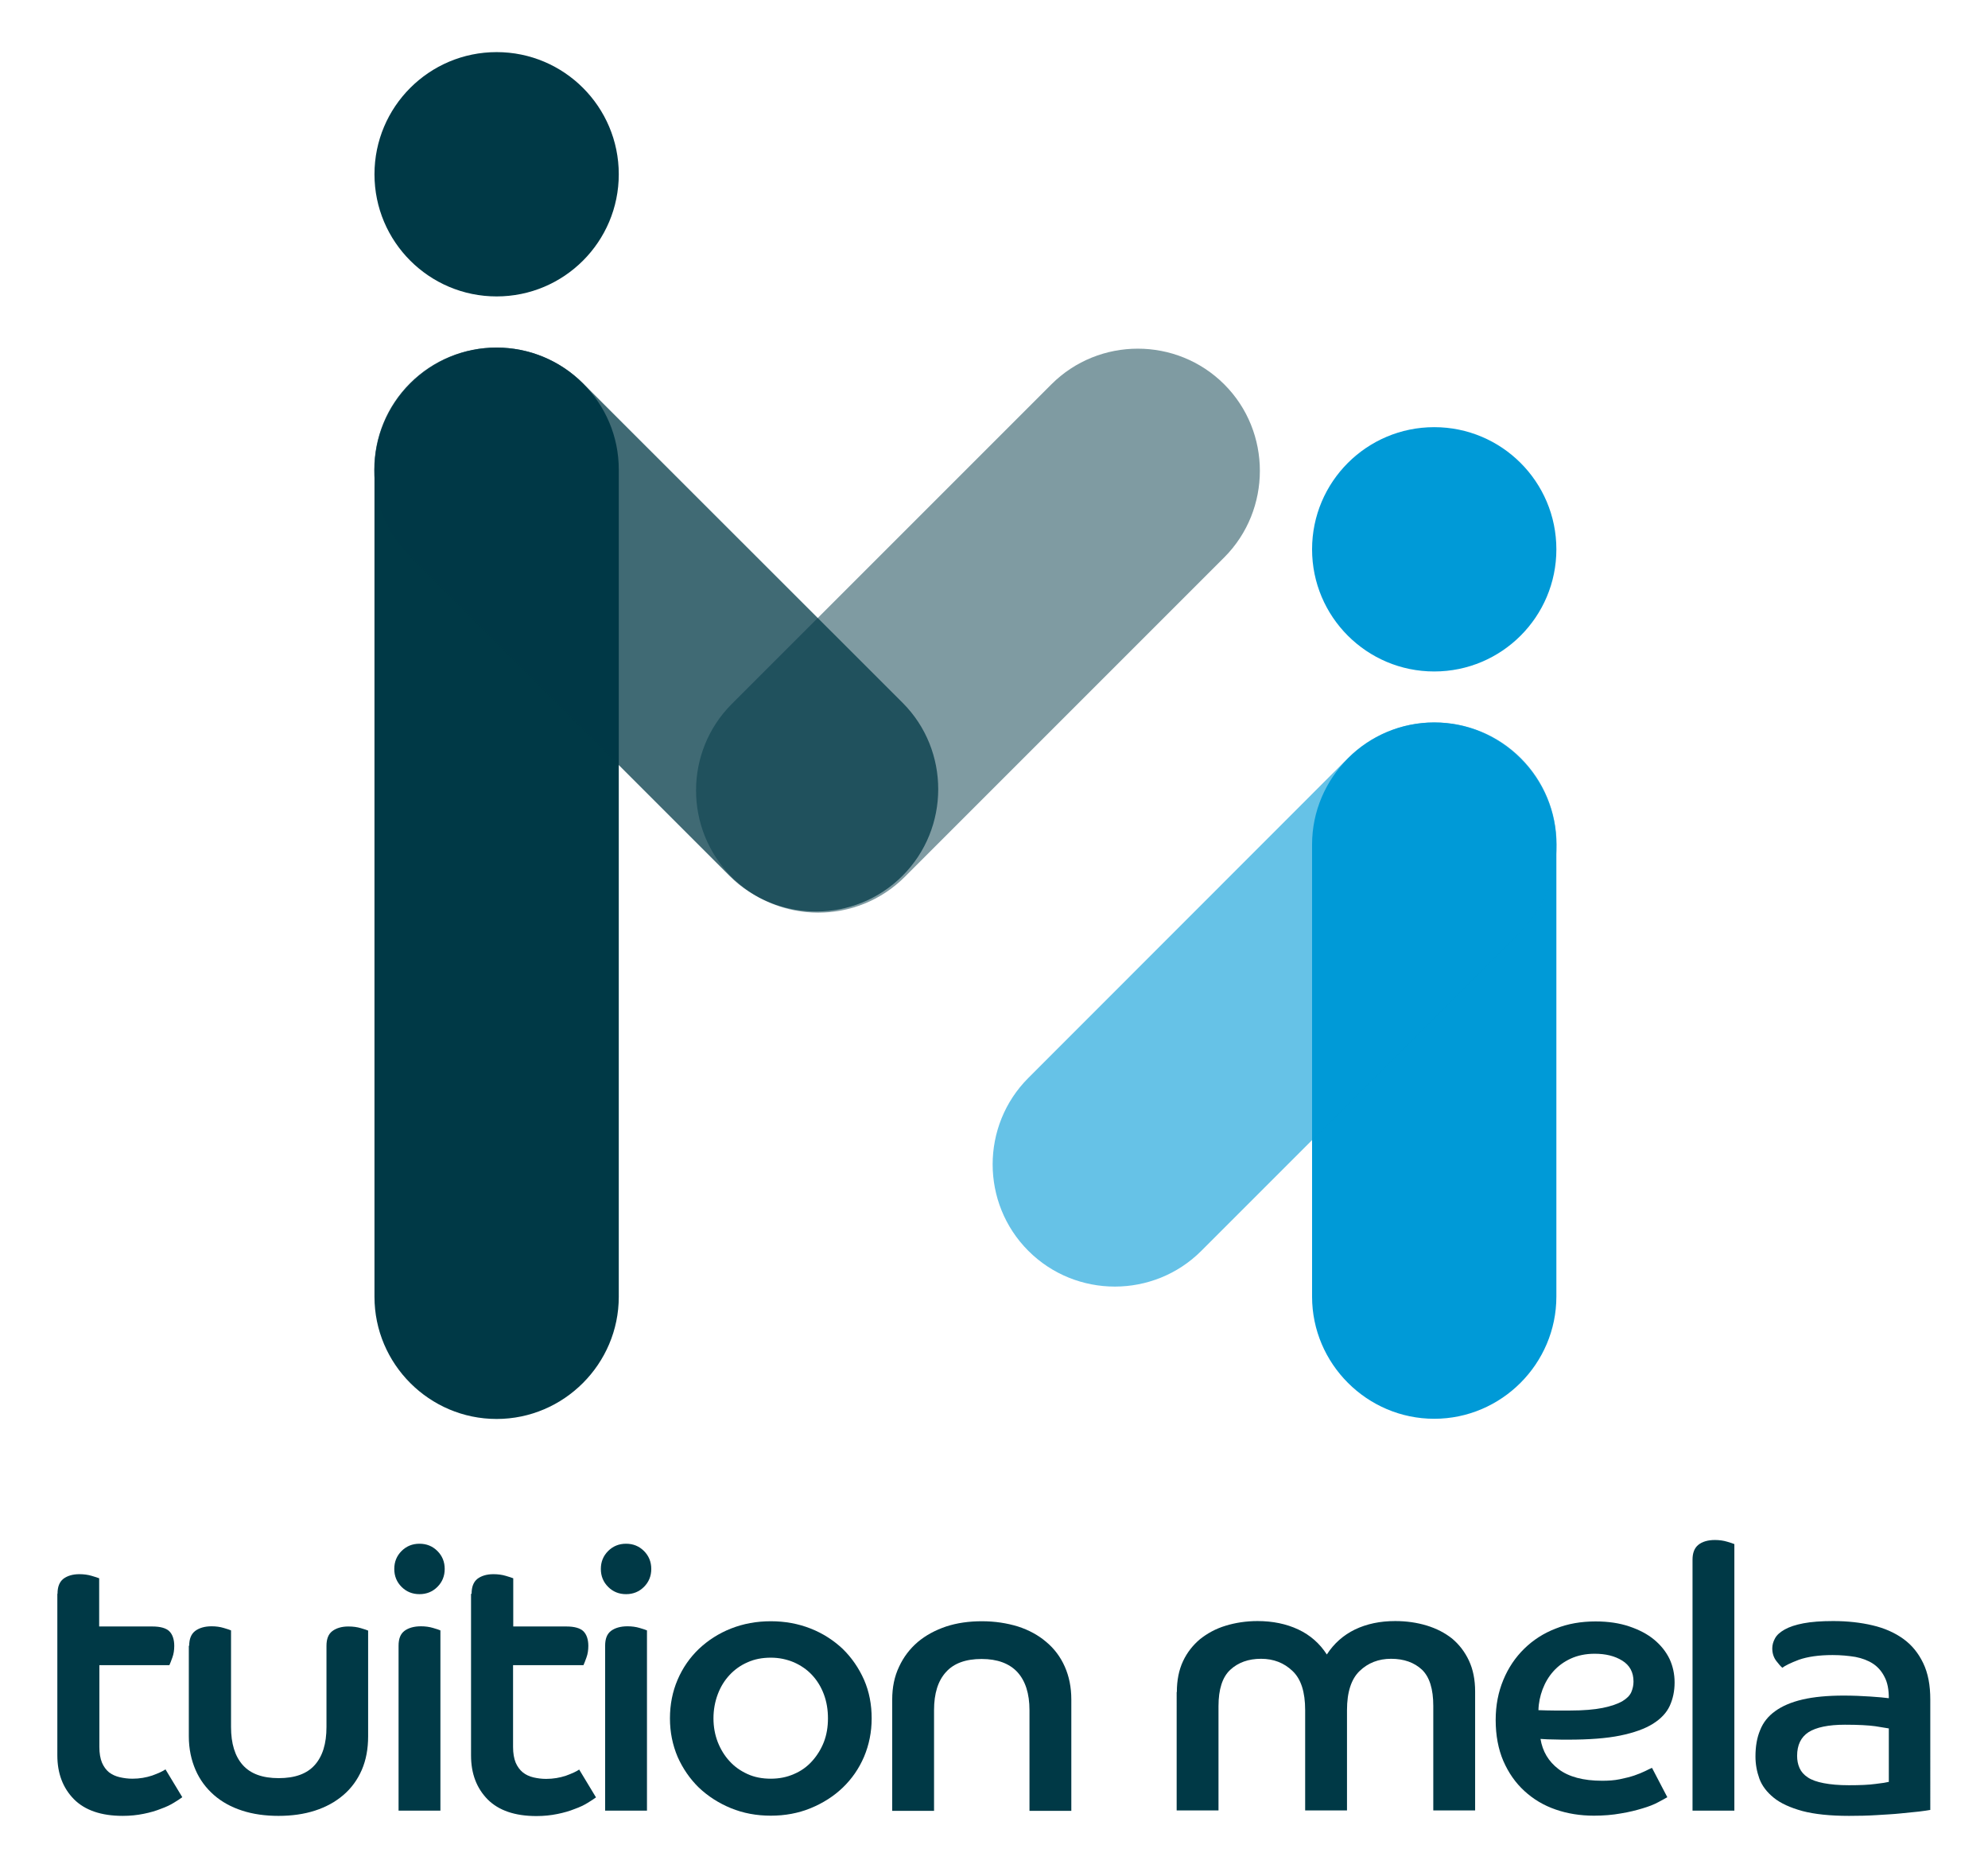
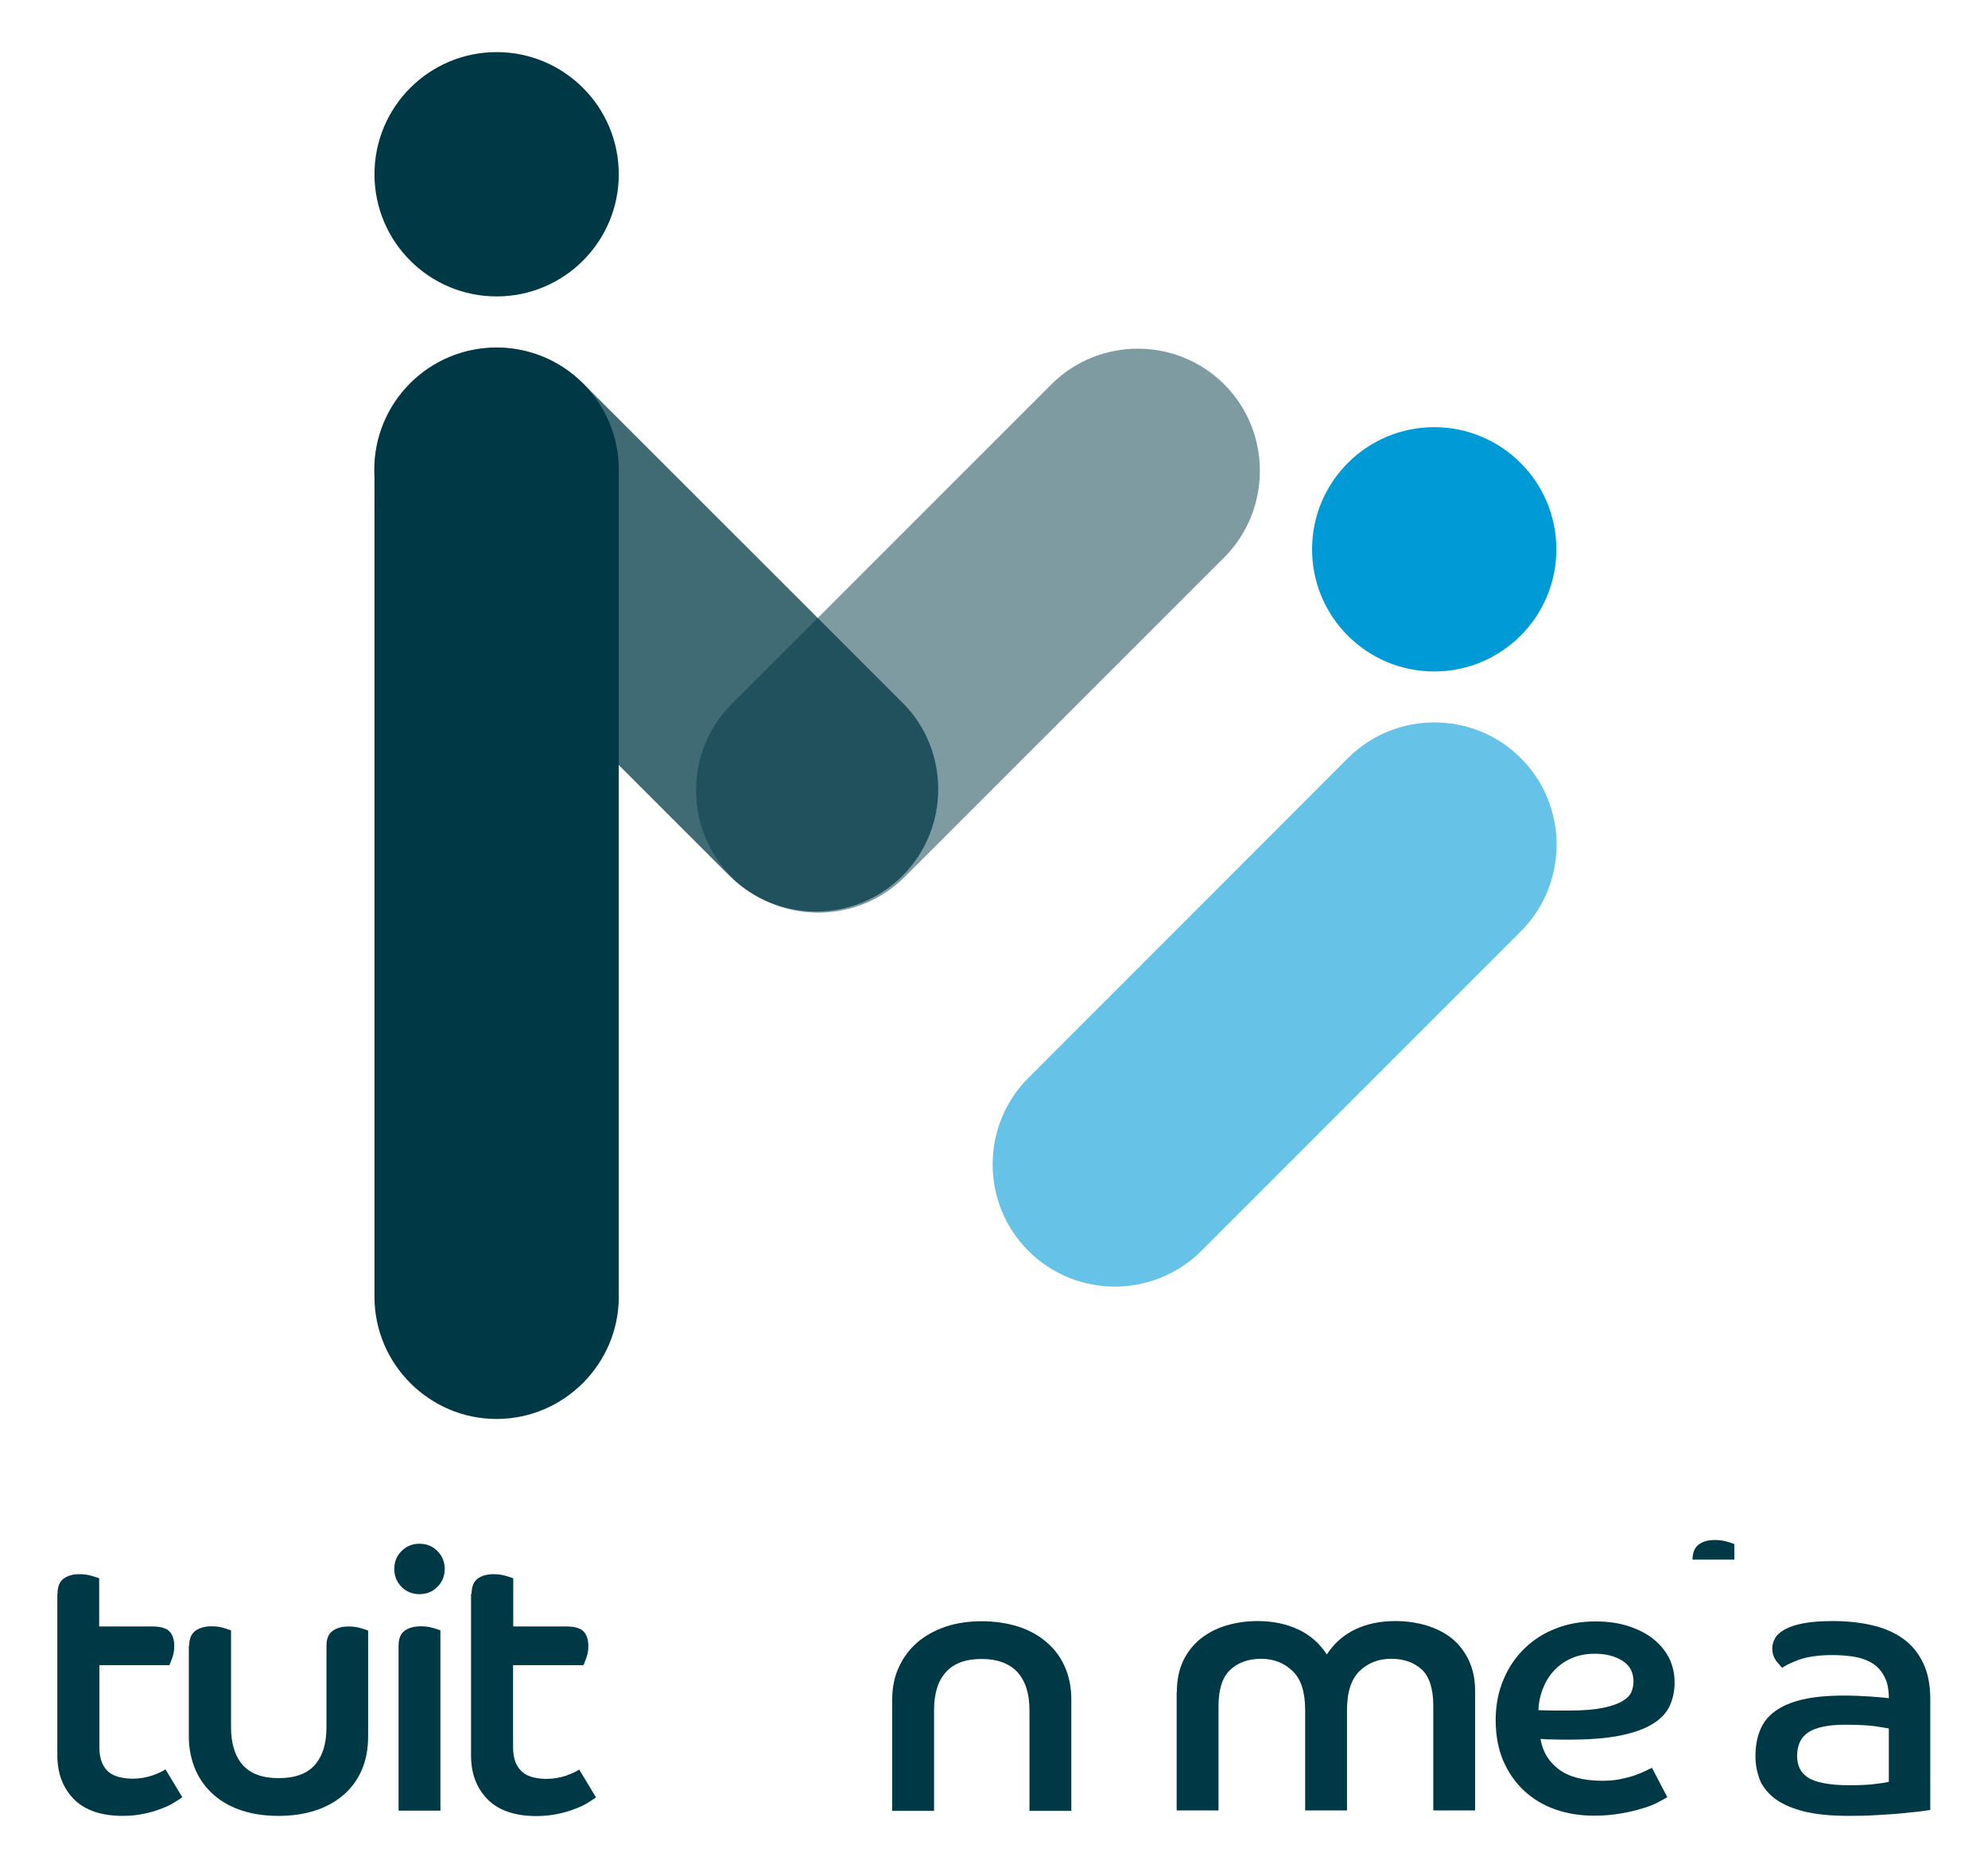
<svg xmlns="http://www.w3.org/2000/svg" version="1.1" id="Layer_1" x="0px" y="0px" viewBox="0 0 106.44 100" style="enable-background:new 0 0 106.44 100;" xml:space="preserve">
  <style type="text/css">
	.st0{fill:#003946;}
	.st1{fill:#009AD7;}
	.st2{opacity:0.6;fill:#009AD7;}
	.st3{opacity:0.75;fill:#003946;}
	.st4{opacity:0.5;fill:#003946;}
</style>
  <g>
    <g>
      <path class="st0" d="M26.59,18.61c-3.6,0-6.54,2.94-6.54,6.54v44.28c0,3.6,2.94,6.54,6.54,6.54c3.6,0,6.54-2.95,6.54-6.54V25.15    C33.14,21.55,30.19,18.61,26.59,18.61z" />
      <circle class="st0" cx="26.59" cy="9.33" r="6.54" />
      <circle class="st1" cx="76.79" cy="29.41" r="6.54" />
-       <path class="st1" d="M76.79,38.68c-3.6,0-6.54,2.95-6.54,6.54v24.2c0,3.6,2.95,6.54,6.54,6.54c3.6,0,6.54-2.95,6.54-6.54v-24.2    C83.34,41.63,80.39,38.68,76.79,38.68z" />
      <path class="st2" d="M81.43,40.59c-2.55-2.55-6.71-2.55-9.26,0L55.06,57.71c-2.55,2.55-2.55,6.71,0,9.26v0    c2.55,2.55,6.71,2.55,9.26,0l17.11-17.11C83.98,47.3,83.98,43.14,81.43,40.59z" />
      <path class="st3" d="M48.33,37.63L31.21,20.52c-2.55-2.55-6.71-2.55-9.26,0s-2.55,6.71,0,9.26l17.11,17.11    c2.55,2.55,6.71,2.55,9.26,0C50.87,44.34,50.87,40.17,48.33,37.63z" />
      <path class="st4" d="M65.55,20.58c-2.55-2.55-6.71-2.55-9.26,0L39.18,37.69c-2.55,2.55-2.55,6.71,0,9.26    c2.55,2.55,6.71,2.55,9.26,0l17.11-17.11C68.09,27.29,68.09,23.12,65.55,20.58z" />
    </g>
    <g>
      <path class="st0" d="M3.08,85.33c0-0.37,0.1-0.63,0.31-0.8c0.21-0.16,0.5-0.25,0.86-0.25c0.24,0,0.46,0.03,0.66,0.09    c0.2,0.06,0.33,0.1,0.4,0.13v2.58h2.85c0.43,0,0.74,0.09,0.91,0.26s0.26,0.44,0.26,0.78c0,0.22-0.03,0.43-0.1,0.62    c-0.07,0.19-0.12,0.33-0.16,0.41H5.32v4.38c0,0.34,0.05,0.62,0.14,0.84c0.09,0.21,0.22,0.39,0.38,0.52    C6,95.01,6.19,95.1,6.41,95.15c0.22,0.05,0.44,0.08,0.68,0.08c0.38,0,0.73-0.06,1.06-0.17c0.33-0.12,0.57-0.23,0.71-0.33l0.9,1.49    c-0.1,0.08-0.25,0.17-0.44,0.29c-0.19,0.12-0.42,0.23-0.7,0.33c-0.27,0.11-0.58,0.2-0.93,0.27c-0.34,0.07-0.71,0.11-1.12,0.11    c-1.15,0-2.02-0.3-2.61-0.89c-0.59-0.6-0.89-1.38-0.89-2.35V85.33z" />
      <path class="st0" d="M10.13,88.11c0-0.37,0.11-0.63,0.32-0.79c0.21-0.16,0.51-0.25,0.88-0.25c0.24,0,0.45,0.03,0.65,0.09    c0.2,0.06,0.33,0.1,0.39,0.13v5.17c0,0.89,0.21,1.57,0.63,2.04c0.42,0.47,1.06,0.7,1.92,0.7c0.87,0,1.51-0.23,1.93-0.7    c0.42-0.47,0.63-1.14,0.63-2.04v-4.34c0-0.37,0.1-0.63,0.31-0.79c0.21-0.16,0.5-0.25,0.86-0.25c0.25,0,0.47,0.03,0.67,0.09    c0.2,0.06,0.33,0.1,0.39,0.13v5.66c0,0.67-0.11,1.27-0.34,1.8c-0.23,0.53-0.56,0.98-0.98,1.34c-0.43,0.37-0.94,0.65-1.53,0.84    c-0.59,0.19-1.24,0.28-1.95,0.28c-0.7,0-1.36-0.09-1.94-0.28c-0.59-0.19-1.1-0.47-1.52-0.84c-0.42-0.37-0.75-0.81-0.98-1.34    s-0.36-1.13-0.36-1.8V88.11z" />
      <path class="st0" d="M22.46,82.65c0.38,0,0.7,0.13,0.96,0.39c0.26,0.26,0.39,0.58,0.39,0.96s-0.13,0.7-0.39,0.96    c-0.26,0.26-0.58,0.39-0.96,0.39c-0.38,0-0.7-0.13-0.96-0.39c-0.26-0.26-0.39-0.58-0.39-0.96s0.13-0.7,0.39-0.96    C21.76,82.78,22.08,82.65,22.46,82.65z M21.34,88.11c0-0.37,0.1-0.63,0.31-0.79c0.21-0.16,0.51-0.25,0.89-0.25    c0.23,0,0.45,0.03,0.65,0.09c0.2,0.06,0.33,0.1,0.39,0.13v9.65h-2.24V88.11z" />
      <path class="st0" d="M25.25,85.33c0-0.37,0.1-0.63,0.31-0.8c0.21-0.16,0.5-0.25,0.86-0.25c0.24,0,0.46,0.03,0.66,0.09    c0.2,0.06,0.33,0.1,0.4,0.13v2.58h2.85c0.43,0,0.74,0.09,0.91,0.26s0.26,0.44,0.26,0.78c0,0.22-0.03,0.43-0.1,0.62    c-0.07,0.19-0.12,0.33-0.16,0.41h-3.77v4.38c0,0.34,0.05,0.62,0.14,0.84c0.09,0.21,0.22,0.39,0.38,0.52    c0.16,0.13,0.36,0.22,0.57,0.27c0.22,0.05,0.44,0.08,0.68,0.08c0.38,0,0.73-0.06,1.06-0.17c0.33-0.12,0.57-0.23,0.71-0.33    l0.9,1.49c-0.1,0.08-0.25,0.17-0.44,0.29c-0.19,0.12-0.42,0.23-0.7,0.33c-0.27,0.11-0.58,0.2-0.93,0.27    c-0.34,0.07-0.71,0.11-1.12,0.11c-1.15,0-2.02-0.3-2.61-0.89c-0.59-0.6-0.89-1.38-0.89-2.35V85.33z" />
-       <path class="st0" d="M33.52,82.65c0.38,0,0.7,0.13,0.96,0.39c0.26,0.26,0.39,0.58,0.39,0.96s-0.13,0.7-0.39,0.96    c-0.26,0.26-0.58,0.39-0.96,0.39s-0.7-0.13-0.96-0.39c-0.26-0.26-0.39-0.58-0.39-0.96s0.13-0.7,0.39-0.96    C32.82,82.78,33.14,82.65,33.52,82.65z M32.4,88.11c0-0.37,0.1-0.63,0.31-0.79c0.21-0.16,0.51-0.25,0.89-0.25    c0.23,0,0.45,0.03,0.65,0.09c0.2,0.06,0.33,0.1,0.39,0.13v9.65H32.4V88.11z" />
-       <path class="st0" d="M41.27,86.8c0.76,0,1.47,0.13,2.13,0.39c0.66,0.26,1.23,0.63,1.72,1.09c0.48,0.47,0.86,1.02,1.14,1.65    c0.28,0.64,0.41,1.33,0.41,2.07c0,0.74-0.14,1.42-0.41,2.06c-0.27,0.63-0.65,1.18-1.14,1.65c-0.48,0.46-1.06,0.83-1.72,1.1    c-0.66,0.27-1.37,0.4-2.13,0.4c-0.76,0-1.47-0.13-2.13-0.4c-0.66-0.27-1.23-0.64-1.72-1.1c-0.48-0.47-0.86-1.02-1.14-1.65    c-0.27-0.64-0.41-1.32-0.41-2.06c0-0.75,0.14-1.44,0.41-2.07c0.27-0.63,0.65-1.18,1.14-1.65c0.49-0.46,1.06-0.83,1.72-1.09    C39.8,86.93,40.51,86.8,41.27,86.8z M41.27,95.23c0.44,0,0.86-0.08,1.24-0.25c0.38-0.16,0.7-0.39,0.97-0.69    c0.27-0.3,0.48-0.64,0.63-1.02c0.15-0.39,0.22-0.81,0.22-1.27s-0.07-0.89-0.22-1.29c-0.15-0.4-0.36-0.74-0.63-1.03    c-0.27-0.29-0.59-0.51-0.97-0.68c-0.38-0.16-0.79-0.25-1.24-0.25c-0.46,0-0.88,0.08-1.25,0.25c-0.37,0.16-0.69,0.39-0.96,0.68    c-0.27,0.29-0.48,0.63-0.63,1.03c-0.15,0.4-0.23,0.83-0.23,1.29s0.08,0.88,0.23,1.27c0.15,0.38,0.36,0.73,0.63,1.02    c0.27,0.3,0.59,0.52,0.96,0.69C40.39,95.15,40.81,95.23,41.27,95.23z" />
      <path class="st0" d="M47.77,90.99c0-0.65,0.12-1.24,0.37-1.76c0.24-0.52,0.58-0.96,1-1.32c0.43-0.36,0.93-0.63,1.52-0.83    c0.58-0.19,1.22-0.28,1.91-0.28c0.7,0,1.34,0.1,1.93,0.28c0.59,0.19,1.1,0.47,1.52,0.83c0.43,0.36,0.76,0.8,0.99,1.32    c0.23,0.52,0.35,1.1,0.35,1.76v5.96h-2.24v-5.39c0-0.89-0.22-1.57-0.65-2.04c-0.43-0.46-1.07-0.7-1.91-0.7    c-0.85,0-1.49,0.23-1.91,0.7c-0.43,0.47-0.64,1.15-0.64,2.04v5.39h-2.24V90.99z" />
      <path class="st0" d="M63.01,90.59c0-0.63,0.11-1.18,0.33-1.65c0.22-0.47,0.53-0.86,0.91-1.18c0.39-0.31,0.84-0.56,1.37-0.72    c0.52-0.16,1.1-0.25,1.71-0.25c0.81,0,1.54,0.15,2.18,0.45c0.64,0.3,1.15,0.75,1.53,1.34c0.38-0.59,0.89-1.04,1.51-1.34    c0.63-0.3,1.34-0.45,2.15-0.45c0.6,0,1.16,0.08,1.69,0.24c0.52,0.16,0.97,0.39,1.36,0.7c0.38,0.32,0.68,0.71,0.9,1.18    c0.22,0.47,0.33,1.02,0.33,1.65v6.37h-2.24v-5.6c0-0.9-0.2-1.55-0.61-1.94c-0.41-0.38-0.96-0.58-1.65-0.58    c-0.67,0-1.23,0.22-1.68,0.65c-0.45,0.43-0.68,1.13-0.68,2.1v5.37h-2.24v-5.37c0-0.97-0.22-1.67-0.68-2.1    c-0.45-0.43-1.01-0.65-1.68-0.65c-0.68,0-1.23,0.2-1.65,0.59c-0.42,0.39-0.63,1.04-0.63,1.95v5.58h-2.24V90.59z" />
      <path class="st0" d="M89.27,96.22c-0.11,0.06-0.27,0.16-0.49,0.27c-0.22,0.12-0.5,0.23-0.84,0.33c-0.33,0.1-0.72,0.2-1.16,0.27    c-0.44,0.08-0.92,0.12-1.44,0.12c-0.73,0-1.42-0.11-2.05-0.33c-0.64-0.22-1.19-0.55-1.67-0.99c-0.48-0.44-0.85-0.97-1.13-1.61    c-0.27-0.63-0.41-1.37-0.41-2.19c0-0.79,0.14-1.5,0.41-2.15c0.27-0.65,0.64-1.2,1.12-1.67c0.48-0.47,1.04-0.83,1.69-1.08    c0.65-0.26,1.36-0.38,2.13-0.38c0.68,0,1.28,0.09,1.81,0.27c0.53,0.18,0.97,0.41,1.33,0.71c0.36,0.3,0.63,0.64,0.82,1.03    c0.18,0.39,0.27,0.81,0.27,1.26c0,0.46-0.09,0.88-0.26,1.25s-0.47,0.69-0.9,0.96c-0.43,0.27-1.02,0.48-1.75,0.63    c-0.73,0.15-1.67,0.22-2.79,0.22c-0.26,0-0.51,0-0.74-0.01c-0.23,0-0.48-0.01-0.74-0.03c0.11,0.67,0.43,1.21,0.97,1.62    c0.54,0.41,1.32,0.62,2.33,0.62c0.34,0,0.65-0.02,0.94-0.08s0.54-0.12,0.78-0.2c0.23-0.08,0.43-0.16,0.59-0.24    c0.16-0.08,0.28-0.14,0.36-0.17L89.27,96.22z M82.37,91.56c0.3,0.01,0.59,0.02,0.86,0.02c0.27,0,0.55,0,0.83,0    c0.72,0,1.3-0.05,1.75-0.14c0.44-0.09,0.79-0.21,1.04-0.35c0.25-0.15,0.41-0.31,0.49-0.49c0.08-0.19,0.12-0.37,0.12-0.57    c0-0.5-0.2-0.87-0.6-1.12c-0.4-0.25-0.89-0.37-1.48-0.37c-0.48,0-0.91,0.09-1.28,0.26c-0.37,0.17-0.68,0.4-0.93,0.68    c-0.25,0.28-0.44,0.6-0.58,0.97C82.46,90.8,82.38,91.17,82.37,91.56z" />
-       <path class="st0" d="M90.62,83.5c0-0.35,0.1-0.62,0.31-0.79s0.51-0.26,0.89-0.26c0.23,0,0.45,0.03,0.65,0.09    c0.2,0.06,0.33,0.1,0.39,0.13v14.27h-2.24V83.5z" />
+       <path class="st0" d="M90.62,83.5c0-0.35,0.1-0.62,0.31-0.79s0.51-0.26,0.89-0.26c0.23,0,0.45,0.03,0.65,0.09    c0.2,0.06,0.33,0.1,0.39,0.13v14.27V83.5z" />
      <path class="st0" d="M103.36,96.9c-0.13,0.02-0.34,0.06-0.62,0.09c-0.28,0.03-0.62,0.06-0.99,0.1c-0.38,0.04-0.81,0.06-1.28,0.09    c-0.47,0.03-0.96,0.04-1.47,0.04c-1.02,0-1.86-0.09-2.5-0.26c-0.65-0.18-1.16-0.41-1.53-0.71s-0.63-0.64-0.77-1.02    c-0.14-0.39-0.21-0.78-0.21-1.19c0-0.54,0.08-1.01,0.25-1.41c0.16-0.41,0.43-0.75,0.81-1.02c0.37-0.27,0.86-0.48,1.46-0.62    c0.6-0.14,1.34-0.21,2.2-0.21c0.5,0,0.97,0.02,1.42,0.05s0.78,0.06,1,0.09c0-0.46-0.07-0.84-0.23-1.14    c-0.15-0.3-0.36-0.54-0.62-0.71s-0.58-0.29-0.94-0.36c-0.37-0.06-0.77-0.1-1.22-0.1c-0.74,0-1.34,0.09-1.8,0.25    c-0.45,0.17-0.75,0.32-0.89,0.43c-0.08-0.06-0.19-0.19-0.33-0.37c-0.14-0.19-0.21-0.41-0.21-0.67c0-0.18,0.05-0.36,0.15-0.54    c0.1-0.18,0.27-0.33,0.52-0.47c0.25-0.14,0.58-0.25,1-0.33c0.42-0.08,0.95-0.12,1.59-0.12c0.77,0,1.48,0.08,2.11,0.23    c0.64,0.15,1.18,0.39,1.64,0.72c0.46,0.33,0.81,0.76,1.07,1.3c0.26,0.54,0.38,1.18,0.38,1.95V96.9z M101.14,92.54    c-0.13-0.02-0.38-0.06-0.74-0.12c-0.36-0.05-0.9-0.08-1.62-0.08c-0.89,0-1.54,0.14-1.95,0.4c-0.41,0.27-0.61,0.69-0.61,1.27    c0,0.23,0.04,0.45,0.13,0.65c0.09,0.2,0.23,0.36,0.44,0.5s0.49,0.24,0.86,0.31c0.36,0.07,0.81,0.11,1.34,0.11    c0.6,0,1.08-0.02,1.43-0.07c0.36-0.04,0.59-0.08,0.71-0.11V92.54z" />
    </g>
  </g>
</svg>